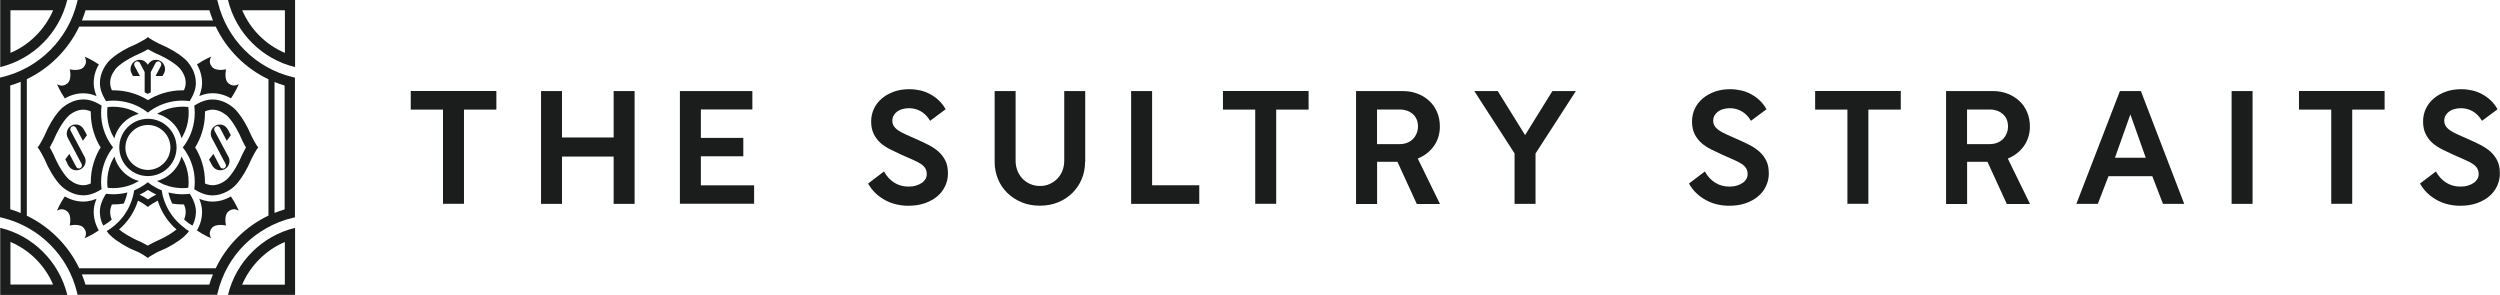
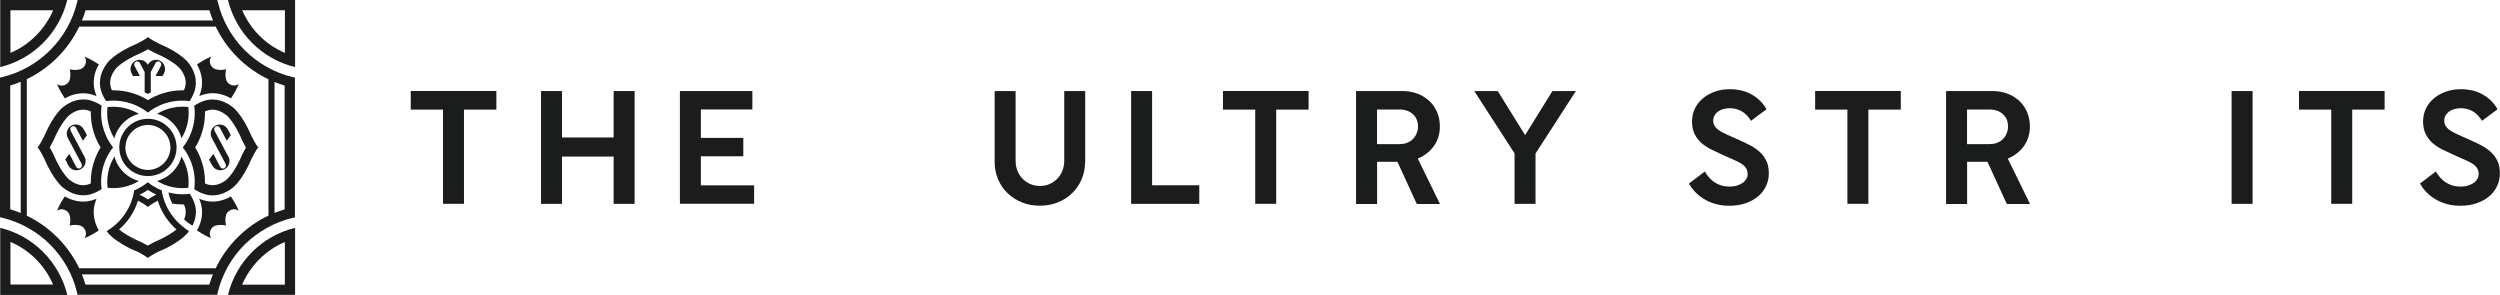
<svg xmlns="http://www.w3.org/2000/svg" version="1.1" x="0px" y="0px" viewBox="0 0 358.8 42.32" style="enable-background:new 0 0 358.8 42.32;" xml:space="preserve">
  <title>THE SULTRY STRAITS</title>
  <style type="text/css">
	.st0{fill:#1B1D1D;}
</style>
  <g>
    <g>
      <g>
        <path class="st0" d="M9.65,0H0.03v9.63C4.77,8.48,8.5,4.74,9.65,0z M1.5,7.59V1.47h6.13C7.04,2.83,6.2,4.07,5.15,5.12     C4.09,6.18,2.85,7.02,1.5,7.59z" />
        <path class="st0" d="M32.72,42.32h9.63V32.7C37.6,33.84,33.87,37.58,32.72,42.32z M40.88,34.73v6.13h-6.13     c0.58-1.36,1.42-2.6,2.47-3.65C38.28,36.14,39.52,35.31,40.88,34.73z" />
        <path class="st0" d="M0.03,32.7v9.63h9.63C8.5,37.58,4.77,33.84,0.03,32.7z M1.5,40.85v-6.13c1.36,0.58,2.6,1.42,3.65,2.47     c1.06,1.06,1.89,2.3,2.47,3.65H1.5z" />
        <path class="st0" d="M32.72,0c1.15,4.74,4.88,8.48,9.63,9.63V0H32.72z M40.88,7.59c-1.36-0.58-2.6-1.42-3.65-2.47     c-1.06-1.06-1.89-2.3-2.47-3.65h6.13V7.59z" />
        <path class="st0" d="M41.98,31.27l0.35-0.08v-1.51V12.65v-1.51l-0.35-0.08c-2.59-0.63-4.96-1.96-6.85-3.85     c-1.89-1.89-3.23-4.26-3.85-6.85L31.18,0h-1.51H12.65h-1.51l-0.08,0.35C10.43,2.94,9.09,5.31,7.2,7.2     c-1.89,1.89-4.26,3.23-6.85,3.85L0,11.14v1.51v17.02v1.51l0.35,0.08c2.59,0.63,4.96,1.96,6.85,3.85     c1.89,1.89,3.23,4.26,3.85,6.85l0.08,0.35h1.51h17.02h1.51l0.08-0.35c0.63-2.59,1.96-4.96,3.85-6.85     C37.02,33.23,39.39,31.89,41.98,31.27z M40.85,12.65v17.02v0.38c-0.49,0.15-0.97,0.31-1.45,0.51V11.77     c0.47,0.19,0.96,0.36,1.45,0.51V12.65z M12.65,1.47h17.02h0.38c0.15,0.5,0.32,0.99,0.52,1.47H11.76c0.2-0.48,0.37-0.97,0.52-1.47     H12.65z M1.47,29.67V12.65v-0.38c0.51-0.15,1.01-0.33,1.5-0.53v18.83c-0.49-0.2-0.99-0.38-1.5-0.53V29.67z M29.67,40.85H12.65     h-0.38c-0.15-0.5-0.32-0.99-0.52-1.47h18.81c-0.2,0.48-0.37,0.97-0.52,1.47H29.67z M30.96,38.5H11.37     c-0.78-1.63-1.83-3.12-3.13-4.42c-1.29-1.29-2.77-2.34-4.39-3.12V11.36c1.62-0.78,3.11-1.83,4.39-3.12     c1.29-1.29,2.35-2.79,3.13-4.42h19.59c0.78,1.63,1.83,3.12,3.13,4.42c1.3,1.3,2.8,2.36,4.44,3.14v19.56     c-1.64,0.78-3.14,1.84-4.44,3.14C32.79,35.37,31.74,36.87,30.96,38.5z" />
        <polygon class="st0" points="21.2,16.17 21.2,16.17 21.2,16.17 21.2,16.16 21.2,16.16 21.19,16.16 21.2,16.17 21.2,16.17    " />
        <g>
          <g>
            <path class="st0" d="M29,11.96L29,11.96c0,0.01,0,0.01,0,0.02l0,0.03l0,0c0,0.16-0.02,0.32-0.04,0.49       c-0.06,0.42-0.18,0.84-0.36,1.28c0.44-0.18,0.87-0.3,1.28-0.36c0.18-0.02,0.36-0.04,0.53-0.04l0.01,0h0c0.03,0,0.05,0,0.08,0       l0,0c0.92,0,1.8,0.25,2.65,0.74c0.79-1.16,1.12-2.06,1.12-2.06s-0.72,0.54-1.48-0.1c-0.69-0.59-0.34-2.02-0.34-2.02       s-1.43,0.36-2.02-0.34c-0.65-0.76-0.1-1.48-0.1-1.48s-0.9,0.33-2.06,1.12C28.76,10.11,29.01,11.02,29,11.96L29,11.96z" />
            <path class="st0" d="M13.45,30.35L13.45,30.35c0-0.01,0-0.01,0-0.02l0-0.03l0,0c0-0.16,0.02-0.32,0.04-0.49       c0.06-0.42,0.18-0.84,0.36-1.28c-0.44,0.18-0.87,0.3-1.28,0.36c-0.18,0.02-0.36,0.04-0.53,0.04l-0.01,0h0       c-0.03,0-0.05,0-0.08,0c-0.92,0-1.8-0.25-2.65-0.74c-0.79,1.16-1.12,2.06-1.12,2.06s0.72-0.54,1.48,0.1       c0.69,0.59,0.34,2.02,0.34,2.02s1.43-0.36,2.02,0.34c0.65,0.76,0.1,1.48,0.1,1.48s0.9-0.33,2.06-1.12       C13.69,32.21,13.44,31.3,13.45,30.35L13.45,30.35z" />
            <path class="st0" d="M30.5,28.93c-0.03,0-0.05,0-0.08,0h0l-0.01,0c-0.18,0-0.35-0.02-0.53-0.04c-0.42-0.06-0.84-0.18-1.28-0.36       c0.18,0.44,0.3,0.87,0.36,1.28c0.02,0.18,0.04,0.36,0.04,0.53l0,0.01v0c0.01,0.94-0.23,1.86-0.74,2.72       c1.16,0.79,2.06,1.12,2.06,1.12s-0.54-0.72,0.1-1.48c0.59-0.69,2.02-0.34,2.02-0.34s-0.36-1.43,0.34-2.02       c0.76-0.65,1.48-0.1,1.48-0.1s-0.33-0.9-1.12-2.06C32.3,28.68,31.42,28.93,30.5,28.93z" />
            <path class="st0" d="M11.95,13.39c0.03,0,0.05,0,0.08,0h0l0.01,0c0.18,0,0.35,0.02,0.53,0.04c0.42,0.06,0.84,0.18,1.28,0.36       c-0.18-0.44-0.3-0.87-0.36-1.28c-0.02-0.18-0.04-0.36-0.04-0.53l0-0.01v0c-0.01-0.94,0.23-1.86,0.74-2.72       c-1.16-0.79-2.06-1.12-2.06-1.12s0.54,0.72-0.1,1.48c-0.59,0.69-2.02,0.34-2.02,0.34s0.36,1.43-0.34,2.02       c-0.76,0.65-1.48,0.1-1.48,0.1s0.33,0.9,1.12,2.06C10.15,13.63,11.04,13.39,11.95,13.39z" />
          </g>
          <g>
            <g>
              <g>
                <path class="st0" d="M15.9,23.49c-0.34,0.84-0.51,1.73-0.51,2.64c0,0.26,0.02,0.54,0.05,0.82C15.72,26.98,16,27,16.26,27         c0.91,0,1.8-0.17,2.64-0.51c0.12-0.05,0.23-0.1,0.35-0.15c0.23-0.11,0.46-0.23,0.68-0.36c-0.31-0.09-0.62-0.2-0.9-0.34         c-0.98-0.49-1.79-1.29-2.27-2.27c-0.14-0.29-0.26-0.59-0.34-0.9c-0.13,0.22-0.26,0.45-0.36,0.68         C15.99,23.26,15.94,23.38,15.9,23.49z" />
                <path class="st0" d="M16.75,18.95c0.49-0.98,1.29-1.79,2.27-2.27c0.29-0.14,0.59-0.26,0.9-0.34         c-0.22-0.13-0.45-0.26-0.68-0.36c-0.11-0.05-0.23-0.1-0.35-0.15c-0.84-0.34-1.73-0.51-2.64-0.51c-0.26,0-0.54,0.02-0.82,0.05         c-0.03,0.28-0.05,0.56-0.05,0.82c0,0.91,0.17,1.8,0.51,2.64c0.05,0.12,0.1,0.23,0.15,0.35c0.11,0.23,0.23,0.46,0.36,0.68         C16.49,19.54,16.61,19.24,16.75,18.95z" />
                <path class="st0" d="M26.57,18.82c0.34-0.84,0.51-1.73,0.51-2.64c0-0.27-0.02-0.54-0.05-0.82c-0.28-0.03-0.56-0.05-0.82-0.05         c-0.91,0-1.8,0.17-2.64,0.51c-0.12,0.05-0.23,0.1-0.35,0.15c-0.23,0.11-0.46,0.23-0.68,0.36c0.31,0.09,0.62,0.2,0.9,0.34         c0.98,0.49,1.79,1.29,2.27,2.27c0.14,0.29,0.26,0.59,0.34,0.9c0.13-0.22,0.26-0.45,0.36-0.68         C26.47,19.06,26.52,18.94,26.57,18.82z" />
                <path class="st0" d="M23.57,26.5C24.41,26.83,25.29,27,26.2,27c0.26,0,0.54-0.02,0.82-0.05c0.03-0.28,0.05-0.56,0.05-0.82         c0-0.91-0.17-1.8-0.51-2.64c-0.05-0.12-0.1-0.23-0.15-0.35c-0.11-0.23-0.23-0.46-0.36-0.68c-0.09,0.31-0.2,0.62-0.34,0.9         c-0.49,0.98-1.29,1.79-2.27,2.27c-0.29,0.14-0.59,0.26-0.9,0.34c0.22,0.13,0.45,0.26,0.68,0.36         C23.33,26.4,23.45,26.45,23.57,26.5z" />
              </g>
              <polygon class="st0" points="16.23,21.16 16.23,21.16 16.23,21.16 16.23,21.16 16.23,21.16 16.23,21.16 16.23,21.15       " />
              <path class="st0" d="M21.23,25.27c0.1,0,0.2,0,0.3-0.01c0.68-0.05,1.31-0.26,1.85-0.59c0.55-0.34,1.02-0.81,1.36-1.36        c0.33-0.55,0.55-1.18,0.59-1.85c0.01-0.1,0.01-0.2,0.01-0.3s0-0.2-0.01-0.3c-0.05-0.68-0.26-1.31-0.59-1.85        c-0.34-0.55-0.81-1.02-1.36-1.36c-0.55-0.33-1.18-0.55-1.85-0.59c-0.1-0.01-0.2-0.01-0.3-0.01c-0.1,0-0.2,0-0.3,0.01        c-0.68,0.05-1.31,0.26-1.85,0.59c-0.55,0.34-1.02,0.81-1.36,1.36c-0.33,0.55-0.55,1.18-0.59,1.85c-0.01,0.1-0.01,0.2-0.01,0.3        c0,0.1,0,0.2,0.01,0.3c0.05,0.68,0.26,1.31,0.59,1.85c0.34,0.55,0.81,1.02,1.36,1.36c0.55,0.33,1.18,0.55,1.85,0.59        C21.03,25.27,21.13,25.27,21.23,25.27z M18.47,22.85c-0.27-0.44-0.43-0.94-0.47-1.45C18,21.3,18,21.23,18,21.16        s0-0.14,0.01-0.23c0.04-0.51,0.2-1.02,0.47-1.45c0.27-0.43,0.64-0.8,1.07-1.07c0.44-0.27,0.94-0.43,1.45-0.47        c0.09-0.01,0.17-0.01,0.23-0.01c0.07,0,0.14,0,0.23,0.01c0.51,0.04,1.02,0.2,1.45,0.47c0.43,0.27,0.8,0.64,1.07,1.07        c0.27,0.44,0.43,0.94,0.47,1.45c0.01,0.09,0.01,0.17,0.01,0.23c0,0.07,0,0.14-0.01,0.23c-0.04,0.51-0.2,1.02-0.47,1.45        c-0.27,0.43-0.64,0.8-1.07,1.07c-0.44,0.27-0.94,0.43-1.45,0.47c-0.09,0.01-0.17,0.01-0.23,0.01c-0.07,0-0.14,0-0.23-0.01        c-0.51-0.04-1.02-0.2-1.45-0.47C19.11,23.65,18.74,23.28,18.47,22.85z" />
              <path class="st0" d="M9.71,23.58l0.09,0.16c0.09,0.16,0.21,0.3,0.34,0.41l0,0c0.24,0.19,0.53,0.29,0.83,0.29        c0.21,0,0.42-0.05,0.62-0.16c0,0,0,0,0,0c0,0,0,0,0,0c0,0,0,0,0,0c0.61-0.32,0.86-1.05,0.6-1.67        c-0.02-0.04-0.04-0.08-0.06-0.12l-0.16-0.29l0,0l-0.77-1.45l-1.06-1.98c-0.11-0.21-0.04-0.48,0.16-0.6        c0.07-0.04,0.15-0.06,0.22-0.06c0.16,0,0.31,0.08,0.39,0.23l0.28,0.52l0.15,0.29l0.46,0.87l0.1,0.18l0,0l0.58-0.8l-0.24-0.45        l-0.12-0.22l-0.09-0.16c-0.09-0.17-0.21-0.3-0.34-0.41c-0.03-0.02-0.05-0.04-0.08-0.06c-0.01-0.01-0.03-0.02-0.04-0.03        c-0.01-0.01-0.03-0.02-0.04-0.03c-0.02-0.01-0.04-0.02-0.06-0.03c-0.02-0.01-0.04-0.02-0.06-0.03        c-0.01-0.01-0.03-0.01-0.04-0.02c-0.03-0.01-0.06-0.02-0.09-0.03c-0.02-0.01-0.03-0.01-0.05-0.01        c-0.02-0.01-0.04-0.01-0.06-0.02c-0.01,0-0.03-0.01-0.04-0.01c-0.03-0.01-0.06-0.01-0.08-0.01c-0.01,0-0.02,0-0.03,0        c-0.04,0-0.07-0.01-0.11-0.01c0,0-0.01,0-0.01,0c-0.01,0-0.02,0-0.03,0c-0.03,0-0.05,0-0.08,0c-0.01,0-0.03,0-0.04,0        c-0.03,0-0.07,0.01-0.1,0.01c0,0-0.01,0-0.01,0c-0.04,0.01-0.08,0.02-0.11,0.03c-0.01,0-0.02,0.01-0.03,0.01        c-0.03,0.01-0.06,0.02-0.08,0.03c-0.01,0-0.02,0.01-0.03,0.01c-0.04,0.02-0.07,0.03-0.11,0.05h0        c-0.65,0.34-0.89,1.15-0.55,1.79l0.16,0.29l0,0l0.77,1.45l1.05,1.98c0.11,0.21,0.04,0.48-0.17,0.6        c-0.03,0.02-0.06,0.03-0.09,0.04c-0.04,0.01-0.08,0.02-0.12,0.02c-0.14,0-0.28-0.07-0.37-0.2c-0.01-0.01-0.02-0.03-0.02-0.04        l-0.28-0.52l0,0l-0.15-0.29l-0.46-0.87l-0.1-0.18l0,0l-0.58,0.8l0.24,0.45L9.71,23.58z" />
              <path class="st0" d="M32.79,18.74l-0.09-0.16c-0.09-0.17-0.21-0.3-0.34-0.41c-0.03-0.02-0.05-0.04-0.08-0.06        c-0.01-0.01-0.03-0.02-0.04-0.03c-0.01-0.01-0.03-0.02-0.04-0.03c-0.02-0.01-0.04-0.02-0.06-0.03        c-0.02-0.01-0.04-0.02-0.06-0.03c-0.01-0.01-0.03-0.01-0.04-0.02c-0.03-0.01-0.06-0.02-0.09-0.03        c-0.02-0.01-0.03-0.01-0.05-0.01c-0.02-0.01-0.04-0.01-0.06-0.02c-0.01,0-0.03-0.01-0.04-0.01c-0.03-0.01-0.06-0.01-0.08-0.01        c-0.01,0-0.02,0-0.03,0c-0.04,0-0.07-0.01-0.11-0.01c0,0-0.01,0-0.01,0c-0.01,0-0.02,0-0.03,0c-0.03,0-0.05,0-0.08,0        c-0.01,0-0.03,0-0.04,0c-0.03,0-0.07,0.01-0.1,0.01c0,0-0.01,0-0.01,0c-0.04,0.01-0.08,0.02-0.11,0.03        c-0.01,0-0.02,0.01-0.03,0.01c-0.03,0.01-0.06,0.02-0.08,0.03c-0.01,0-0.02,0.01-0.03,0.01c-0.04,0.02-0.07,0.03-0.11,0.05h0        c-0.65,0.34-0.89,1.15-0.55,1.79l0.16,0.29l0,0l0.77,1.45l1.05,1.98c0.11,0.21,0.04,0.48-0.17,0.6        c-0.03,0.02-0.06,0.03-0.09,0.04c-0.04,0.01-0.08,0.02-0.12,0.02c-0.14,0-0.28-0.07-0.37-0.2c-0.01-0.01-0.02-0.03-0.02-0.04        l-0.28-0.52l0,0l-0.15-0.29l-0.46-0.87l-0.1-0.18l0,0L30,22.91l0.24,0.45l0.12,0.22l0.09,0.16c0.09,0.16,0.21,0.3,0.34,0.41        l0,0c0.24,0.19,0.53,0.29,0.83,0.29c0.21,0,0.42-0.05,0.62-0.16c0,0,0,0,0,0c0,0,0,0,0,0c0,0,0,0,0,0        c0.61-0.32,0.86-1.05,0.6-1.67c-0.02-0.04-0.04-0.08-0.06-0.12l-0.16-0.29l0,0l-0.77-1.45l-1.06-1.98        c-0.11-0.21-0.04-0.48,0.16-0.6c0.07-0.04,0.15-0.06,0.22-0.06c0.16,0,0.31,0.08,0.39,0.23l0.28,0.52l0.15,0.29l0.46,0.87        l0.1,0.18l0,0l0.58-0.8l-0.24-0.45L32.79,18.74z" />
            </g>
            <g>
              <g>
                <path class="st0" d="M15.24,19.54c-0.14-0.31-0.27-0.64-0.37-0.97c-0.24-0.75-0.36-1.55-0.36-2.38c0-0.35,0.03-0.7,0.07-1.04         c-0.52-0.33-1.22-0.7-2-0.83c-0.18-0.03-0.36-0.05-0.55-0.05c0,0,0,0,0,0c-0.02,0-0.05,0-0.07,0c-0.66,0-1.38,0.16-2.13,0.58         c-0.25,0.14-0.51,0.31-0.76,0.51c0,0-1.35,0.94-2.74,4.22c0,0-0.73,1.46-0.96,1.57h0c0,0,0,0,0,0h0         c0.23,0.12,0.96,1.57,0.96,1.57c1.4,3.28,2.74,4.22,2.74,4.22c0.26,0.2,0.51,0.37,0.76,0.51c0.75,0.42,1.46,0.58,2.13,0.58         c0.02,0,0.05,0,0.07,0c0,0,0,0,0,0c0.19,0,0.37-0.02,0.55-0.05c0.79-0.13,1.48-0.5,2-0.83c-0.04-0.34-0.07-0.68-0.07-1.04         c0-0.83,0.13-1.63,0.36-2.38c0.1-0.33,0.23-0.66,0.37-0.97c0.27-0.58,0.6-1.12,0.99-1.61c0,0,0,0,0,0c0,0,0,0,0,0         C15.84,20.66,15.51,20.12,15.24,19.54z M13.9,22.16c-0.17,0.37-0.32,0.76-0.44,1.15c-0.29,0.91-0.43,1.86-0.43,2.82         c0,0.07,0,0.13,0,0.2c-0.22,0.1-0.47,0.18-0.71,0.22c-0.11,0.02-0.21,0.03-0.32,0.03l-0.01,0c-0.01,0-0.03,0-0.04,0         c-0.48,0-0.94-0.13-1.41-0.39c-0.19-0.11-0.38-0.24-0.57-0.38l0-0.01l-0.05-0.03c-0.13-0.11-1.15-1.03-2.25-3.61l-0.02-0.04         l-0.02-0.04c-0.18-0.37-0.34-0.67-0.49-0.92c0.14-0.25,0.3-0.55,0.49-0.92l0.02-0.04l0.02-0.04c1.07-2.52,2.08-3.46,2.24-3.6         l0,0l0.06-0.05c0.19-0.15,0.38-0.28,0.57-0.38c0.47-0.26,0.93-0.39,1.41-0.39c0.01,0,0.03,0,0.04,0l0.01,0         c0.1,0,0.21,0.01,0.32,0.03c0.25,0.04,0.49,0.12,0.71,0.22c0,0.07,0,0.13,0,0.2c0,0.96,0.14,1.91,0.43,2.82         c0.12,0.39,0.27,0.78,0.44,1.15c0.16,0.34,0.34,0.68,0.54,1C14.24,21.48,14.06,21.82,13.9,22.16z" />
                <path class="st0" d="M37.09,21.16L37.09,21.16c-0.23-0.12-0.96-1.57-0.96-1.57c-1.4-3.28-2.74-4.22-2.74-4.22         c-0.26-0.2-0.51-0.37-0.76-0.51c-0.75-0.42-1.46-0.58-2.13-0.58c-0.02,0-0.05,0-0.07,0c0,0,0,0,0,0         c-0.19,0-0.37,0.02-0.55,0.05c-0.79,0.13-1.48,0.5-2,0.83c0.04,0.34,0.07,0.68,0.07,1.04c0,0.83-0.13,1.63-0.36,2.38         c-0.1,0.33-0.23,0.66-0.37,0.97c-0.27,0.58-0.6,1.12-0.99,1.61c0,0,0,0,0,0h0v0h0c0,0,0,0,0,0c0,0,0,0,0,0         c0.39,0.49,0.72,1.03,0.99,1.61c0.14,0.31,0.27,0.64,0.37,0.97c0.24,0.75,0.36,1.55,0.36,2.38c0,0.35-0.03,0.7-0.07,1.04         c0.52,0.33,1.22,0.7,2,0.83c0.18,0.03,0.36,0.05,0.55,0.05c0,0,0,0,0,0c0.02,0,0.05,0,0.07,0c0.66,0,1.38-0.16,2.13-0.58         c0.25-0.14,0.51-0.31,0.76-0.51c0,0,1.35-0.94,2.74-4.22C36.13,22.73,36.86,21.28,37.09,21.16L37.09,21.16         C37.09,21.16,37.09,21.16,37.09,21.16z M34.82,22.08l-0.02,0.04l-0.02,0.04c-1.07,2.52-2.08,3.46-2.24,3.6l0,0l-0.06,0.05         c-0.19,0.15-0.38,0.28-0.57,0.38c-0.47,0.26-0.93,0.39-1.41,0.39c-0.02,0-0.03,0-0.04,0l-0.01,0c-0.1,0-0.21-0.01-0.32-0.03         c-0.25-0.04-0.49-0.12-0.71-0.22c0-0.07,0-0.13,0-0.2c0-0.96-0.14-1.91-0.43-2.82c-0.12-0.39-0.27-0.78-0.44-1.15         c-0.16-0.34-0.34-0.68-0.54-1c0.2-0.32,0.38-0.66,0.54-1c0.17-0.37,0.32-0.76,0.44-1.15c0.29-0.91,0.43-1.86,0.43-2.82         c0-0.07,0-0.13,0-0.2c0.22-0.1,0.47-0.18,0.71-0.22c0.11-0.02,0.21-0.03,0.31-0.03l0.01,0c0.01,0,0.03,0,0.04,0         c0.48,0,0.94,0.13,1.41,0.39c0.19,0.11,0.38,0.24,0.57,0.38l0,0.01l0.05,0.03c0.13,0.11,1.15,1.03,2.25,3.61l0.02,0.04         l0.02,0.04c0.18,0.37,0.34,0.67,0.49,0.92C35.16,21.41,35,21.71,34.82,22.08z" />
                <path class="st0" d="M28.06,12.5c0.03-0.18,0.05-0.36,0.05-0.55c0,0,0,0,0,0c0.01-0.68-0.14-1.42-0.58-2.2         C27.4,9.51,27.23,9.25,27.03,9c0,0-0.94-1.35-4.22-2.74c0,0-1.46-0.73-1.57-0.96v0c0,0,0,0,0,0s0,0,0,0v0         c-0.12,0.23-1.57,0.96-1.57,0.96C16.37,7.65,15.43,9,15.43,9c-0.2,0.26-0.37,0.51-0.51,0.76c-0.43,0.77-0.59,1.52-0.58,2.2         c0,0,0,0,0,0c0,0.19,0.02,0.37,0.05,0.55c0.13,0.79,0.5,1.48,0.83,2c0.34-0.04,0.68-0.07,1.04-0.07         c0.83,0,1.63,0.13,2.38,0.36c0.33,0.1,0.66,0.23,0.97,0.37c0.58,0.27,1.12,0.6,1.61,0.99c0,0,0,0,0,0c0,0,0,0,0,0         c0.49-0.39,1.03-0.72,1.61-0.99c0.31-0.14,0.64-0.27,0.97-0.37c0.75-0.24,1.55-0.36,2.38-0.36c0.35,0,0.7,0.03,1.04,0.07         C27.56,13.98,27.93,13.29,28.06,12.5z M26.65,11.96c0,0.09-0.01,0.19-0.03,0.29c-0.04,0.25-0.12,0.49-0.22,0.71         c-0.07,0-0.13,0-0.2,0c-0.96,0-1.91,0.14-2.82,0.43c-0.39,0.12-0.78,0.27-1.15,0.44c-0.34,0.16-0.68,0.34-1,0.54         c-0.32-0.2-0.66-0.38-1-0.54c-0.37-0.17-0.76-0.32-1.15-0.44c-0.91-0.29-1.86-0.43-2.82-0.43c-0.07,0-0.13,0-0.2,0         c-0.1-0.22-0.18-0.47-0.22-0.71c-0.02-0.11-0.03-0.22-0.03-0.32l0-0.01c-0.01-0.5,0.12-0.97,0.39-1.45         c0.11-0.19,0.24-0.38,0.38-0.57l0.01,0l0.03-0.05c0.11-0.13,1.03-1.15,3.61-2.25l0.04-0.02l0.04-0.02         c0.37-0.18,0.67-0.34,0.92-0.49c0.25,0.14,0.55,0.3,0.92,0.49l0.04,0.02l0.04,0.02c2.52,1.07,3.46,2.08,3.6,2.24l0,0         l0.05,0.06c0.15,0.19,0.28,0.38,0.38,0.57c0.26,0.46,0.39,0.92,0.39,1.39l0,0.03L26.65,11.96z" />
              </g>
              <path class="st0" d="M19.03,10.83L19.03,10.83l0.04,0.08h1.01l-0.77-1.44c-0.08-0.15-0.07-0.32,0.01-0.45        c0.04-0.06,0.09-0.11,0.15-0.15c0.07-0.04,0.15-0.06,0.22-0.06c0.02,0,0.05,0,0.07,0.01c0.13,0.02,0.26,0.1,0.32,0.23        l0.28,0.53l0.15,0.29l0.25,0.47v2.91c0.15,0.07,0.3,0.15,0.44,0.23c0.15-0.08,0.29-0.16,0.44-0.23v-2.91l0.25-0.47l0.15-0.29        l0.28-0.53c0.07-0.13,0.19-0.21,0.32-0.23c0.02,0,0.05-0.01,0.07-0.01c0.08,0,0.15,0.02,0.22,0.06        c0.06,0.04,0.11,0.09,0.15,0.15c0.08,0.13,0.09,0.31,0.01,0.45l-0.77,1.44h1.01l0.04-0.08l0,0l0.16-0.3        c0.23-0.42,0.2-0.92-0.03-1.3c-0.12-0.21-0.3-0.38-0.52-0.5h0c-0.04-0.02-0.07-0.04-0.11-0.05c-0.01,0-0.02-0.01-0.03-0.01        c-0.03-0.01-0.06-0.02-0.08-0.03c-0.01,0-0.02-0.01-0.03-0.01c-0.04-0.01-0.08-0.02-0.11-0.03c0,0-0.01,0-0.01,0        c-0.03-0.01-0.07-0.01-0.1-0.01c-0.01,0-0.03,0-0.04,0c-0.03,0-0.05,0-0.08,0c-0.01,0-0.02,0-0.03,0c0,0-0.01,0-0.01,0        c-0.04,0-0.07,0-0.11,0.01c-0.01,0-0.02,0-0.03,0c-0.02,0-0.05,0.01-0.07,0.01c0,0-0.01,0-0.01,0c-0.01,0-0.03,0.01-0.04,0.01        c-0.02,0-0.04,0.01-0.06,0.02c-0.02,0-0.03,0.01-0.05,0.01c-0.03,0.01-0.06,0.02-0.09,0.03c-0.02,0.01-0.03,0.01-0.05,0.02        c-0.02,0.01-0.04,0.02-0.06,0.03c-0.02,0.01-0.04,0.02-0.06,0.03c-0.02,0.01-0.03,0.02-0.04,0.03        c-0.01,0.01-0.03,0.02-0.04,0.03c-0.03,0.02-0.06,0.04-0.08,0.06c-0.14,0.11-0.26,0.25-0.35,0.41        c-0.09-0.17-0.21-0.3-0.35-0.41c-0.03-0.02-0.05-0.04-0.08-0.06c-0.01-0.01-0.03-0.02-0.04-0.03        c-0.01-0.01-0.03-0.02-0.04-0.03c-0.02-0.01-0.04-0.02-0.06-0.03c-0.02-0.01-0.04-0.02-0.06-0.03        c-0.02-0.01-0.03-0.01-0.05-0.02c-0.03-0.01-0.06-0.02-0.09-0.03c-0.02-0.01-0.03-0.01-0.05-0.01        c-0.02-0.01-0.04-0.01-0.06-0.02c-0.01,0-0.03-0.01-0.04-0.01c0,0-0.01,0-0.01,0c-0.02,0-0.05-0.01-0.07-0.01        c-0.01,0-0.02,0-0.03,0c-0.04,0-0.07-0.01-0.11-0.01c0,0-0.01,0-0.01,0c-0.01,0-0.02,0-0.03,0c-0.03,0-0.05,0-0.08,0        c-0.01,0-0.03,0-0.04,0c-0.03,0-0.07,0.01-0.1,0.01c0,0-0.01,0-0.01,0c-0.04,0.01-0.08,0.02-0.11,0.03        c-0.01,0-0.02,0.01-0.03,0.01c-0.03,0.01-0.06,0.02-0.08,0.03c-0.01,0-0.02,0.01-0.03,0.01c-0.04,0.02-0.07,0.03-0.11,0.05h0        c-0.22,0.12-0.4,0.3-0.52,0.5c-0.23,0.39-0.26,0.88-0.03,1.3L19.03,10.83z" />
              <g>
                <path class="st0" d="M28.12,30.43c0-0.02,0-0.05,0-0.07c0,0,0,0,0,0c0-0.19-0.02-0.37-0.05-0.55c-0.13-0.79-0.5-1.48-0.83-2         c-0.34,0.04-0.68,0.07-1.04,0.07c-0.7,0-1.38-0.09-2.03-0.26c0,0,0,0,0,0c0,0,0,0,0,0c0,0.02,0.01,0.04,0.01,0.06l0,0.01         l0.01,0.03c0.03,0.13,0.06,0.25,0.09,0.35c0.05,0.17,0.1,0.34,0.17,0.52c0.08,0.21,0.17,0.42,0.26,0.63         c0.49,0.08,0.99,0.12,1.49,0.12c0.07,0,0.13,0,0.2,0c0.1,0.22,0.18,0.47,0.22,0.71c0.02,0.11,0.03,0.21,0.03,0.31l0,0.01         c0,0.01,0,0.03,0,0.04c0,0.37-0.08,0.73-0.23,1.09c0.15,0.13,0.31,0.26,0.47,0.39c0,0,0,0,0,0c0.02,0.02,0.04,0.03,0.06,0.05         c0.03,0.02,0.05,0.04,0.08,0.06s0.06,0.04,0.09,0.06l0.04,0.03c0.08,0.06,0.16,0.11,0.23,0.15c0.07,0.05,0.14,0.09,0.21,0.13         l0.02,0.01h0l0,0c0.22-0.43,0.36-0.85,0.43-1.25c0,0,0-0.01,0-0.01c0.01-0.08,0.02-0.15,0.03-0.23c0,0,0-0.01,0-0.01         c0.01-0.08,0.02-0.15,0.02-0.22c0,0,0-0.01,0-0.01C28.12,30.58,28.12,30.51,28.12,30.43C28.12,30.43,28.12,30.43,28.12,30.43         C28.12,30.43,28.12,30.43,28.12,30.43z" />
-                 <path class="st0" d="M15.51,31.95c0.02-0.01,0.04-0.03,0.06-0.05c0,0,0,0,0,0c0.16-0.12,0.32-0.25,0.47-0.39         c-0.16-0.36-0.23-0.72-0.23-1.09c0-0.01,0-0.03,0-0.04l0-0.01c0-0.1,0.01-0.21,0.03-0.32c0.04-0.25,0.12-0.49,0.22-0.71         c0.07,0,0.13,0,0.2,0c0.5,0,1-0.04,1.49-0.12c0.1-0.2,0.19-0.41,0.26-0.63c0.03-0.09,0.07-0.19,0.09-0.27         c0.03-0.08,0.05-0.16,0.07-0.25c0.03-0.11,0.06-0.22,0.09-0.35l0.01-0.03l0-0.01c0-0.02,0.01-0.04,0.01-0.06h0c0,0,0,0,0,0         c-0.65,0.17-1.33,0.26-2.03,0.26c-0.35,0-0.7-0.03-1.04-0.07c-0.33,0.52-0.7,1.22-0.83,2c-0.03,0.18-0.05,0.36-0.05,0.55         c0,0,0,0,0,0c0,0.02,0,0.05,0,0.07c0,0,0,0,0,0c0,0,0,0,0,0c0,0.07,0,0.15,0.01,0.22c0,0,0,0.01,0,0.01         c0,0.07,0.01,0.15,0.02,0.22c0,0,0,0.01,0,0.01c0.01,0.08,0.02,0.15,0.03,0.23c0,0,0,0.01,0,0.01         c0.07,0.4,0.21,0.82,0.43,1.25l0,0h0l0.02-0.01c0.13-0.08,0.28-0.17,0.44-0.28l0.04-0.03         C15.39,32.03,15.45,31.99,15.51,31.95z" />
                <path class="st0" d="M26.42,32.66c-0.16-0.12-0.31-0.24-0.46-0.37h0c-1.02-0.88-1.82-2.01-2.31-3.29h0         c-0.01-0.03-0.03-0.07-0.04-0.1c-0.07-0.19-0.13-0.39-0.19-0.58c-0.04-0.13-0.07-0.26-0.1-0.39c0-0.02-0.01-0.04-0.01-0.05         c-0.04-0.19-0.08-0.38-0.1-0.57c0,0,0,0,0,0c-0.12-0.05-0.24-0.1-0.36-0.15c0,0-0.01,0-0.01,0c0,0,0,0,0,0         c-0.06-0.03-0.13-0.06-0.19-0.09c-0.12-0.06-0.24-0.12-0.35-0.19c-0.01-0.01-0.02-0.01-0.03-0.02         c-0.11-0.06-0.22-0.13-0.33-0.19c0,0-0.01,0-0.01-0.01c-0.01-0.01-0.03-0.02-0.04-0.02c-0.08-0.05-0.16-0.11-0.24-0.16         c-0.02-0.02-0.05-0.03-0.07-0.05c-0.01-0.01-0.03-0.02-0.04-0.03c-0.04-0.03-0.08-0.06-0.12-0.09         c-0.07-0.05-0.13-0.1-0.2-0.15c0,0,0,0,0,0c0,0,0,0,0,0v0c0,0,0,0,0,0c0,0,0,0,0,0v0c0,0,0,0,0,0h0h0v0h0v0c0,0,0,0,0,0h0         c0,0,0,0,0,0c0,0,0,0,0,0c0,0,0,0,0,0c0,0,0,0,0,0c-0.03,0.03-0.07,0.05-0.1,0.07c-0.07,0.05-0.14,0.11-0.21,0.16         c-0.01,0-0.01,0.01-0.02,0.02c-0.01,0-0.01,0.01-0.02,0.01c-0.1,0.07-0.21,0.14-0.31,0.21c-0.02,0.01-0.03,0.02-0.05,0.03         c-0.11,0.07-0.22,0.13-0.33,0.2c-0.01,0.01-0.02,0.01-0.03,0.02c-0.12,0.06-0.23,0.13-0.35,0.19         c-0.04,0.02-0.08,0.04-0.12,0.06c-0.02,0.01-0.05,0.02-0.07,0.03c0,0,0,0,0,0c0,0-0.01,0-0.01,0.01c0,0,0,0,0,0         c-0.05,0.02-0.1,0.04-0.15,0.07c-0.07,0.03-0.13,0.06-0.2,0.09c0,0,0,0,0,0c-0.03,0.19-0.06,0.38-0.1,0.57         c0,0.02-0.01,0.04-0.01,0.05c-0.03,0.13-0.06,0.26-0.1,0.39c-0.06,0.2-0.12,0.39-0.19,0.58c-0.01,0.03-0.03,0.07-0.04,0.1h0         c-0.48,1.28-1.28,2.41-2.31,3.29h0c-0.15,0.13-0.3,0.25-0.46,0.37c-0.08,0.06-0.16,0.11-0.24,0.17         c-0.08,0.05-0.16,0.11-0.24,0.16c-0.08,0.05-0.17,0.1-0.25,0.15c0,0,0.01,0.01,0.01,0.01c0.02,0.02,0.04,0.05,0.05,0.07         c0.02,0.03,0.05,0.06,0.07,0.09c0,0,0,0,0,0c0,0,0,0,0,0c0,0,0,0,0.01,0.01c0,0,0,0,0,0.01c0,0,0.01,0.01,0.01,0.01         c0,0,0,0.01,0.01,0.01c0,0,0.01,0.01,0.01,0.02c0,0,0.01,0.01,0.01,0.01c0,0.01,0.01,0.01,0.01,0.02         c0,0.01,0.01,0.01,0.01,0.02c0.01,0.01,0.01,0.01,0.02,0.02c0.01,0.01,0.01,0.01,0.02,0.02c0.01,0.01,0.01,0.02,0.02,0.03         c0.01,0.01,0.01,0.01,0.02,0.02c0.01,0.01,0.02,0.02,0.03,0.03c0.01,0.01,0.01,0.01,0.02,0.02c0.01,0.01,0.02,0.03,0.04,0.04         c0.01,0.01,0.01,0.01,0.02,0.02c0.02,0.02,0.04,0.04,0.06,0.06c0,0,0.01,0.01,0.01,0.01c0.02,0.02,0.04,0.03,0.06,0.05         c0.01,0.01,0.02,0.02,0.03,0.03c0.02,0.01,0.03,0.03,0.05,0.05c0.01,0.01,0.02,0.02,0.03,0.03c0.02,0.01,0.03,0.03,0.05,0.05         c0.01,0.01,0.03,0.02,0.04,0.03c0.02,0.02,0.04,0.03,0.05,0.05c0.01,0.01,0.03,0.02,0.04,0.04c0.02,0.02,0.04,0.03,0.06,0.05         c0.02,0.01,0.03,0.03,0.05,0.04c0.02,0.02,0.04,0.03,0.06,0.05c0.02,0.01,0.03,0.03,0.05,0.04c0.02,0.02,0.05,0.04,0.07,0.05         c0.02,0.01,0.03,0.03,0.05,0.04c0.03,0.02,0.05,0.04,0.08,0.06c0.02,0.01,0.03,0.02,0.05,0.04c0.03,0.03,0.07,0.05,0.11,0.08         c0.01,0.01,0.02,0.02,0.03,0.02c0.05,0.03,0.1,0.07,0.15,0.1c0.02,0.01,0.03,0.02,0.05,0.03c0.04,0.02,0.07,0.05,0.11,0.07         c0.02,0.01,0.04,0.03,0.07,0.04c0.03,0.02,0.07,0.04,0.1,0.07c0.02,0.02,0.05,0.03,0.07,0.05c0.03,0.02,0.07,0.04,0.1,0.07         c0.03,0.02,0.05,0.03,0.08,0.05c0.04,0.02,0.07,0.04,0.11,0.07c0.03,0.02,0.06,0.03,0.09,0.05c0.04,0.02,0.08,0.04,0.12,0.07         c0.03,0.02,0.06,0.03,0.09,0.05c0.04,0.02,0.08,0.05,0.12,0.07c0.03,0.02,0.06,0.03,0.09,0.05c0.04,0.02,0.09,0.05,0.13,0.07         c0.03,0.02,0.06,0.03,0.09,0.05c0.05,0.03,0.1,0.05,0.15,0.08c0.03,0.01,0.06,0.03,0.08,0.04c0,0,0.01,0,0.01,0.01         c0.08,0.04,0.15,0.08,0.23,0.11c0,0,0.01,0,0.01,0c0.08,0.04,0.16,0.08,0.24,0.11c0.02,0.01,0.05,0.02,0.08,0.03         c0.06,0.03,0.13,0.06,0.19,0.09c0.03,0.01,0.05,0.02,0.08,0.03c0.09,0.04,0.18,0.08,0.27,0.12c0,0,0.01,0,0.01,0.01         c0,0,0,0,0,0c0,0,0.01,0,0.01,0c0.01,0,0.01,0.01,0.02,0.01c0,0,0,0,0.01,0c0.01,0,0.02,0.01,0.03,0.01c0,0,0.01,0,0.01,0         c0.01,0,0.02,0.01,0.03,0.01c0.01,0,0.01,0.01,0.02,0.01c0,0,0.01,0,0.01,0.01c0.02,0.01,0.04,0.02,0.06,0.03         c0,0,0.01,0,0.01,0c0.03,0.01,0.05,0.03,0.08,0.04c0,0,0.01,0,0.01,0.01c0.02,0.01,0.04,0.02,0.06,0.03         c0.01,0.01,0.03,0.01,0.04,0.02c0.02,0.01,0.04,0.02,0.06,0.03c0.01,0.01,0.02,0.01,0.03,0.02c0.03,0.02,0.07,0.04,0.1,0.06         c0,0,0.01,0.01,0.01,0.01c0.03,0.02,0.06,0.03,0.09,0.05c0.01,0.01,0.03,0.01,0.04,0.02c0.02,0.01,0.05,0.03,0.07,0.04         c0.01,0.01,0.03,0.02,0.04,0.02c0.02,0.01,0.04,0.02,0.06,0.04c0.02,0.01,0.03,0.02,0.05,0.03c0.02,0.01,0.04,0.02,0.06,0.04         c0.01,0.01,0.03,0.02,0.04,0.03c0.02,0.01,0.04,0.03,0.07,0.04c0.01,0.01,0.02,0.01,0.03,0.02c0.03,0.02,0.06,0.04,0.09,0.06         c0.01,0.01,0.02,0.02,0.03,0.02c0.02,0.01,0.03,0.02,0.05,0.03c0.01,0.01,0.02,0.02,0.03,0.02c0.01,0.01,0.03,0.02,0.04,0.03         c0.01,0.01,0.02,0.02,0.03,0.02c0.01,0.01,0.02,0.02,0.03,0.03c0.01,0.01,0.02,0.01,0.03,0.02c0.01,0.01,0.02,0.02,0.03,0.02         c0.01,0.01,0.01,0.01,0.02,0.02c0.01,0.01,0.02,0.03,0.03,0.04c0,0,0,0,0,0v0c0,0,0,0,0,0v0c0,0,0,0,0,0c0,0,0,0,0,0v0         c0.01-0.01,0.01-0.02,0.02-0.03c0,0,0.01-0.01,0.01-0.01c0.01-0.01,0.02-0.02,0.03-0.03c0,0,0.01-0.01,0.01-0.01         c0.01-0.01,0.03-0.03,0.05-0.04c0,0,0.01,0,0.01-0.01c0.02-0.02,0.04-0.03,0.07-0.05c0.01,0,0.01-0.01,0.02-0.01         c0.02-0.01,0.04-0.03,0.06-0.04c0.01-0.01,0.02-0.01,0.03-0.02c0.02-0.01,0.04-0.03,0.07-0.04c0.01,0,0.01-0.01,0.02-0.01         c0.03-0.02,0.06-0.04,0.09-0.06c0.01-0.01,0.02-0.01,0.03-0.02c0.02-0.01,0.04-0.03,0.07-0.04c0.01-0.01,0.03-0.02,0.04-0.02         c0.02-0.01,0.04-0.02,0.06-0.04c0.01-0.01,0.03-0.01,0.04-0.02c0.03-0.02,0.06-0.03,0.09-0.05c0.02-0.01,0.03-0.02,0.05-0.03         c0.02-0.01,0.03-0.02,0.05-0.03c0.02-0.01,0.04-0.02,0.05-0.03c0.01-0.01,0.03-0.02,0.04-0.02c0.02-0.01,0.04-0.02,0.06-0.03         c0,0,0.01,0,0.01-0.01c0.03-0.02,0.06-0.03,0.09-0.05c0.01-0.01,0.02-0.01,0.03-0.02c0.02-0.01,0.04-0.02,0.06-0.03         c0.01,0,0.01-0.01,0.02-0.01c0.02-0.01,0.05-0.02,0.07-0.04c0,0,0.01,0,0.01-0.01c0.02-0.01,0.04-0.02,0.06-0.03         c0,0,0,0,0.01,0c0.01-0.01,0.03-0.01,0.04-0.02c0.01,0,0.01-0.01,0.02-0.01c0.03-0.02,0.05-0.03,0.07-0.03c0,0,0,0,0,0         c0.01,0,0.01,0,0.01,0c0.09-0.04,0.18-0.08,0.27-0.12c0.03-0.01,0.05-0.02,0.08-0.03c0.06-0.03,0.13-0.06,0.19-0.09         c0.03-0.01,0.05-0.02,0.08-0.03c0.08-0.04,0.16-0.08,0.24-0.11c0,0,0.01,0,0.01,0c0.08-0.04,0.16-0.08,0.23-0.11         c0,0,0.01,0,0.01-0.01c0.03-0.01,0.06-0.03,0.08-0.04c0.05-0.03,0.1-0.05,0.15-0.08c0.03-0.02,0.06-0.03,0.09-0.05         c0.05-0.02,0.09-0.05,0.13-0.07c0.03-0.02,0.06-0.03,0.09-0.05c0.04-0.02,0.08-0.05,0.12-0.07c0.03-0.02,0.06-0.03,0.09-0.05         c0.04-0.02,0.08-0.04,0.12-0.07c0.03-0.02,0.06-0.03,0.09-0.05c0.04-0.02,0.07-0.04,0.11-0.07c0.03-0.02,0.05-0.03,0.08-0.05         c0.04-0.02,0.07-0.04,0.1-0.07c0.02-0.02,0.05-0.03,0.07-0.05c0.04-0.02,0.07-0.04,0.1-0.07c0.02-0.01,0.04-0.03,0.07-0.04         c0.04-0.02,0.07-0.05,0.11-0.07c0.02-0.01,0.03-0.02,0.05-0.03c0.05-0.03,0.1-0.07,0.15-0.1c0.01-0.01,0.02-0.02,0.03-0.02         c0.04-0.03,0.07-0.05,0.11-0.08c0.02-0.01,0.03-0.02,0.05-0.04c0.03-0.02,0.05-0.04,0.08-0.06c0.02-0.01,0.03-0.03,0.05-0.04         c0.02-0.02,0.05-0.04,0.07-0.05c0.02-0.01,0.03-0.03,0.05-0.04c0.02-0.02,0.04-0.03,0.06-0.05c0.02-0.01,0.03-0.03,0.05-0.04         c0.02-0.02,0.04-0.03,0.06-0.05c0.01-0.01,0.03-0.02,0.04-0.04c0.02-0.02,0.04-0.03,0.05-0.05c0.01-0.01,0.03-0.02,0.04-0.03         c0.02-0.02,0.03-0.03,0.05-0.05c0.01-0.01,0.02-0.02,0.03-0.03c0.02-0.02,0.03-0.03,0.05-0.05c0.01-0.01,0.02-0.02,0.03-0.03         c0.02-0.02,0.04-0.04,0.06-0.05c0,0,0.01-0.01,0.01-0.01c0.02-0.02,0.04-0.04,0.06-0.06c0.01-0.01,0.01-0.01,0.02-0.02         c0.01-0.01,0.03-0.03,0.04-0.04c0.01-0.01,0.01-0.01,0.02-0.02c0.01-0.01,0.02-0.02,0.03-0.03c0.01-0.01,0.01-0.01,0.02-0.02         c0.01-0.01,0.02-0.02,0.02-0.03c0.01-0.01,0.01-0.01,0.02-0.02c0.01-0.01,0.01-0.01,0.02-0.02c0-0.01,0.01-0.01,0.01-0.02         c0.01-0.01,0.01-0.01,0.01-0.02c0,0,0.01-0.01,0.01-0.01c0-0.01,0.01-0.01,0.01-0.02c0,0,0-0.01,0.01-0.01         c0,0,0.01-0.01,0.01-0.01c0,0,0,0,0-0.01c0,0,0-0.01,0.01-0.01c0,0,0,0,0,0c0,0,0,0,0,0c0.03-0.03,0.05-0.07,0.08-0.1         c0.02-0.02,0.04-0.05,0.05-0.07c-0.17-0.1-0.33-0.2-0.49-0.31C26.58,32.77,26.5,32.72,26.42,32.66z M22.43,27.93         C22.43,27.93,22.43,27.93,22.43,27.93C22.43,27.93,22.43,27.93,22.43,27.93c-0.22,0.1-0.43,0.22-0.64,0.34         c-0.19,0.11-0.38,0.23-0.56,0.35c-0.18-0.12-0.37-0.24-0.56-0.35c-0.21-0.12-0.42-0.23-0.64-0.33c0,0,0,0,0,0c0,0,0,0,0,0         c0.42-0.2,0.82-0.42,1.2-0.68C21.61,27.5,22.01,27.73,22.43,27.93z M19.66,29.21c0.05-0.14,0.09-0.27,0.14-0.41         c0.51,0.25,0.98,0.55,1.42,0.9c0,0,0,0,0,0c0,0,0,0,0,0c0.44-0.35,0.92-0.65,1.42-0.9c0.04,0.13,0.09,0.27,0.14,0.41         c0.52,1.44,1.4,2.72,2.55,3.72c-0.52,0.43-1.49,1.09-3.12,1.79l-0.04,0.02l-0.04,0.02c-0.37,0.18-0.67,0.34-0.92,0.49         c-0.25-0.14-0.55-0.3-0.92-0.49l-0.04-0.02l-0.04-0.02c-1.63-0.69-2.6-1.36-3.12-1.79C18.26,31.92,19.14,30.65,19.66,29.21z" />
              </g>
            </g>
          </g>
        </g>
      </g>
    </g>
    <g>
      <path class="st0" d="M63.58,15.73h-4.63v-2.67h12.29v2.67h-4.65v13.52h-3.01V15.73z" />
      <path class="st0" d="M77.65,13.07h3.01v6.66h7.41v-6.66h3.01v16.19h-3.01v-6.79h-7.41v6.79h-3.01V13.07z" />
      <path class="st0" d="M97.58,13.07h10.4v2.64h-7.39v4.08h6.09v2.64h-6.09v4.17h7.64v2.64H97.58V13.07z" />
-       <path class="st0" d="M132.13,15.96c-0.52-0.29-1.08-0.43-1.65-0.43c-0.35,0-0.67,0.04-0.97,0.13c-0.3,0.08-0.55,0.21-0.76,0.36    c-0.21,0.16-0.38,0.35-0.5,0.57c-0.12,0.22-0.18,0.47-0.18,0.74c0,0.32,0.09,0.6,0.26,0.83c0.17,0.24,0.41,0.45,0.72,0.64    c0.3,0.19,0.66,0.37,1.06,0.55c0.4,0.18,0.84,0.37,1.31,0.58c0.67,0.29,1.28,0.58,1.85,0.87c0.56,0.29,1.05,0.62,1.46,0.99    c0.41,0.37,0.73,0.81,0.97,1.3c0.24,0.49,0.35,1.1,0.35,1.81c0,0.61-0.12,1.19-0.38,1.76c-0.25,0.56-0.62,1.06-1.11,1.48    s-1.08,0.76-1.78,1.01c-0.7,0.25-1.5,0.38-2.42,0.38c-0.59,0-1.17-0.07-1.74-0.2c-0.57-0.14-1.11-0.34-1.61-0.62    c-0.5-0.27-0.96-0.61-1.37-1c-0.41-0.4-0.76-0.85-1.05-1.37l2.28-1.73c0.38,0.68,0.87,1.22,1.47,1.6c0.6,0.38,1.29,0.57,2.06,0.57    c0.4,0,0.76-0.05,1.08-0.15c0.33-0.1,0.6-0.23,0.83-0.39c0.23-0.16,0.4-0.35,0.52-0.56c0.12-0.21,0.18-0.44,0.18-0.68    c0-0.35-0.08-0.65-0.24-0.89c-0.16-0.24-0.4-0.46-0.71-0.65c-0.31-0.19-0.69-0.38-1.13-0.57c-0.44-0.19-0.93-0.41-1.48-0.65    c-0.56-0.26-1.11-0.52-1.64-0.78c-0.53-0.26-1-0.57-1.41-0.92c-0.41-0.36-0.74-0.79-0.99-1.29c-0.25-0.5-0.38-1.11-0.38-1.82    c0-0.67,0.14-1.28,0.41-1.85c0.27-0.56,0.65-1.05,1.14-1.46c0.49-0.41,1.06-0.73,1.73-0.97c0.67-0.24,1.4-0.35,2.19-0.35    c0.53,0,1.05,0.06,1.55,0.17c0.5,0.11,0.98,0.29,1.44,0.54c0.46,0.24,0.87,0.54,1.25,0.9c0.38,0.36,0.71,0.78,0.98,1.27    l-2.23,1.66C133.12,16.71,132.66,16.25,132.13,15.96z" />
      <path class="st0" d="M155.73,23.24c0,0.88-0.16,1.7-0.48,2.46c-0.32,0.76-0.77,1.42-1.34,1.99c-0.58,0.57-1.26,1.02-2.05,1.34    c-0.79,0.33-1.66,0.49-2.62,0.49c-0.96,0-1.83-0.16-2.62-0.49c-0.79-0.33-1.47-0.78-2.05-1.34c-0.58-0.57-1.03-1.23-1.34-1.99    s-0.48-1.58-0.48-2.46V13.07h3.01v9.96c0,0.52,0.08,1,0.25,1.44c0.17,0.44,0.41,0.82,0.72,1.15c0.31,0.33,0.68,0.59,1.11,0.78    c0.43,0.19,0.9,0.29,1.41,0.29c0.52,0,0.99-0.09,1.41-0.29c0.43-0.19,0.79-0.45,1.11-0.78c0.31-0.33,0.55-0.71,0.72-1.15    c0.17-0.44,0.25-0.92,0.25-1.44v-9.96h3.01V23.24z" />
      <path class="st0" d="M162.34,13.07h3.01v13.52h6.77v2.67h-9.78V13.07z" />
      <path class="st0" d="M180.15,15.73h-4.63v-2.67h12.29v2.67h-4.65v13.52h-3.01V15.73z" />
      <path class="st0" d="M194.62,29.25V13.07h6.73c0.76,0,1.46,0.13,2.11,0.38c0.65,0.25,1.2,0.6,1.68,1.04    c0.47,0.44,0.84,0.97,1.11,1.6c0.27,0.62,0.4,1.32,0.4,2.08c0,0.55-0.08,1.06-0.23,1.53c-0.15,0.47-0.37,0.9-0.65,1.29    c-0.28,0.39-0.62,0.73-1,1.03c-0.39,0.3-0.82,0.54-1.29,0.74l3.19,6.52h-3.33l-2.78-6.06h-2.92v6.06H194.62z M200.91,20.68    c0.36,0,0.71-0.06,1.02-0.18c0.32-0.12,0.59-0.29,0.82-0.51c0.23-0.22,0.41-0.49,0.55-0.81c0.14-0.32,0.21-0.67,0.21-1.05    c0-0.36-0.07-0.7-0.19-0.99c-0.13-0.3-0.31-0.55-0.55-0.76c-0.24-0.21-0.51-0.38-0.82-0.49c-0.31-0.11-0.65-0.17-1.01-0.17h-3.31    v4.97H200.91z" />
      <path class="st0" d="M217.38,22.03l-5.79-8.96h3.37l3.92,6.32l3.92-6.32h3.37l-5.79,8.96v7.23h-3.01V22.03z" />
      <path class="st0" d="M249.94,15.96c-0.52-0.29-1.08-0.43-1.65-0.43c-0.35,0-0.67,0.04-0.97,0.13c-0.3,0.08-0.55,0.21-0.76,0.36    c-0.21,0.16-0.38,0.35-0.5,0.57c-0.12,0.22-0.18,0.47-0.18,0.74c0,0.32,0.09,0.6,0.26,0.83c0.17,0.24,0.41,0.45,0.72,0.64    c0.3,0.19,0.66,0.37,1.06,0.55c0.4,0.18,0.84,0.37,1.31,0.58c0.67,0.29,1.28,0.58,1.85,0.87c0.56,0.29,1.05,0.62,1.46,0.99    c0.41,0.37,0.73,0.81,0.97,1.3c0.24,0.49,0.35,1.1,0.35,1.81c0,0.61-0.12,1.19-0.38,1.76c-0.25,0.56-0.62,1.06-1.11,1.48    s-1.08,0.76-1.78,1.01c-0.7,0.25-1.5,0.38-2.42,0.38c-0.59,0-1.17-0.07-1.74-0.2c-0.57-0.14-1.11-0.34-1.61-0.62    c-0.5-0.27-0.96-0.61-1.37-1c-0.41-0.4-0.76-0.85-1.05-1.37l2.28-1.73c0.38,0.68,0.87,1.22,1.47,1.6c0.6,0.38,1.29,0.57,2.06,0.57    c0.4,0,0.76-0.05,1.08-0.15c0.33-0.1,0.6-0.23,0.83-0.39c0.23-0.16,0.4-0.35,0.52-0.56c0.12-0.21,0.18-0.44,0.18-0.68    c0-0.35-0.08-0.65-0.24-0.89c-0.16-0.24-0.4-0.46-0.71-0.65c-0.31-0.19-0.69-0.38-1.13-0.57c-0.44-0.19-0.93-0.41-1.48-0.65    c-0.56-0.26-1.11-0.52-1.64-0.78c-0.53-0.26-1-0.57-1.41-0.92c-0.41-0.36-0.74-0.79-0.99-1.29c-0.25-0.5-0.38-1.11-0.38-1.82    c0-0.67,0.14-1.28,0.41-1.85c0.27-0.56,0.65-1.05,1.14-1.46c0.49-0.41,1.06-0.73,1.73-0.97c0.67-0.24,1.4-0.35,2.19-0.35    c0.53,0,1.05,0.06,1.55,0.17c0.5,0.11,0.98,0.29,1.44,0.54c0.46,0.24,0.87,0.54,1.25,0.9c0.38,0.36,0.71,0.78,0.98,1.27    l-2.23,1.66C250.93,16.71,250.47,16.25,249.94,15.96z" />
      <path class="st0" d="M265.14,15.73h-4.63v-2.67h12.29v2.67h-4.65v13.52h-3.01V15.73z" />
      <path class="st0" d="M279.3,29.25V13.07h6.73c0.76,0,1.46,0.13,2.11,0.38c0.65,0.25,1.2,0.6,1.68,1.04    c0.47,0.44,0.84,0.97,1.11,1.6c0.27,0.62,0.4,1.32,0.4,2.08c0,0.55-0.08,1.06-0.23,1.53c-0.15,0.47-0.37,0.9-0.65,1.29    c-0.28,0.39-0.62,0.73-1,1.03c-0.39,0.3-0.82,0.54-1.29,0.74l3.19,6.52h-3.33l-2.78-6.06h-2.92v6.06H279.3z M285.59,20.68    c0.36,0,0.71-0.06,1.02-0.18c0.32-0.12,0.59-0.29,0.82-0.51c0.23-0.22,0.41-0.49,0.55-0.81c0.14-0.32,0.21-0.67,0.21-1.05    c0-0.36-0.07-0.7-0.19-0.99c-0.13-0.3-0.31-0.55-0.55-0.76s-0.51-0.38-0.82-0.49c-0.31-0.11-0.65-0.17-1.01-0.17h-3.31v4.97    H285.59z" />
-       <path class="st0" d="M304.25,13.07h3.01l6.22,16.19h-3.05l-1.53-3.97h-6.29l-1.53,3.97H298L304.25,13.07z M307.96,22.64    l-2.21-6.22l-2.21,6.22H307.96z" />
      <path class="st0" d="M320.28,13.07h3.01v16.19h-3.01V13.07z" />
      <path class="st0" d="M334.58,15.73h-4.63v-2.67h12.29v2.67h-4.65v13.52h-3.01V15.73z" />
      <path class="st0" d="M354.86,15.96c-0.52-0.29-1.08-0.43-1.65-0.43c-0.35,0-0.67,0.04-0.97,0.13c-0.3,0.08-0.55,0.21-0.76,0.36    c-0.21,0.16-0.38,0.35-0.5,0.57c-0.12,0.22-0.18,0.47-0.18,0.74c0,0.32,0.09,0.6,0.26,0.83c0.17,0.24,0.41,0.45,0.72,0.64    c0.3,0.19,0.66,0.37,1.06,0.55c0.4,0.18,0.84,0.37,1.31,0.58c0.67,0.29,1.28,0.58,1.85,0.87c0.56,0.29,1.05,0.62,1.46,0.99    c0.41,0.37,0.73,0.81,0.97,1.3c0.24,0.49,0.35,1.1,0.35,1.81c0,0.61-0.12,1.19-0.38,1.76c-0.25,0.56-0.62,1.06-1.11,1.48    s-1.08,0.76-1.78,1.01s-1.5,0.38-2.42,0.38c-0.59,0-1.17-0.07-1.74-0.2c-0.57-0.14-1.11-0.34-1.61-0.62    c-0.5-0.27-0.96-0.61-1.37-1c-0.41-0.4-0.76-0.85-1.05-1.37l2.28-1.73c0.38,0.68,0.87,1.22,1.47,1.6c0.6,0.38,1.29,0.57,2.06,0.57    c0.4,0,0.76-0.05,1.08-0.15c0.33-0.1,0.6-0.23,0.83-0.39c0.23-0.16,0.4-0.35,0.52-0.56c0.12-0.21,0.18-0.44,0.18-0.68    c0-0.35-0.08-0.65-0.24-0.89c-0.16-0.24-0.4-0.46-0.71-0.65c-0.31-0.19-0.69-0.38-1.13-0.57c-0.44-0.19-0.93-0.41-1.48-0.65    c-0.56-0.26-1.11-0.52-1.64-0.78c-0.53-0.26-1-0.57-1.41-0.92c-0.41-0.36-0.74-0.79-0.99-1.29c-0.25-0.5-0.38-1.11-0.38-1.82    c0-0.67,0.14-1.28,0.41-1.85c0.27-0.56,0.65-1.05,1.14-1.46c0.49-0.41,1.06-0.73,1.73-0.97c0.67-0.24,1.4-0.35,2.19-0.35    c0.53,0,1.05,0.06,1.55,0.17c0.5,0.11,0.98,0.29,1.44,0.54c0.46,0.24,0.87,0.54,1.25,0.9c0.38,0.36,0.71,0.78,0.98,1.27    l-2.23,1.66C355.84,16.71,355.38,16.25,354.86,15.96z" />
    </g>
  </g>
</svg>